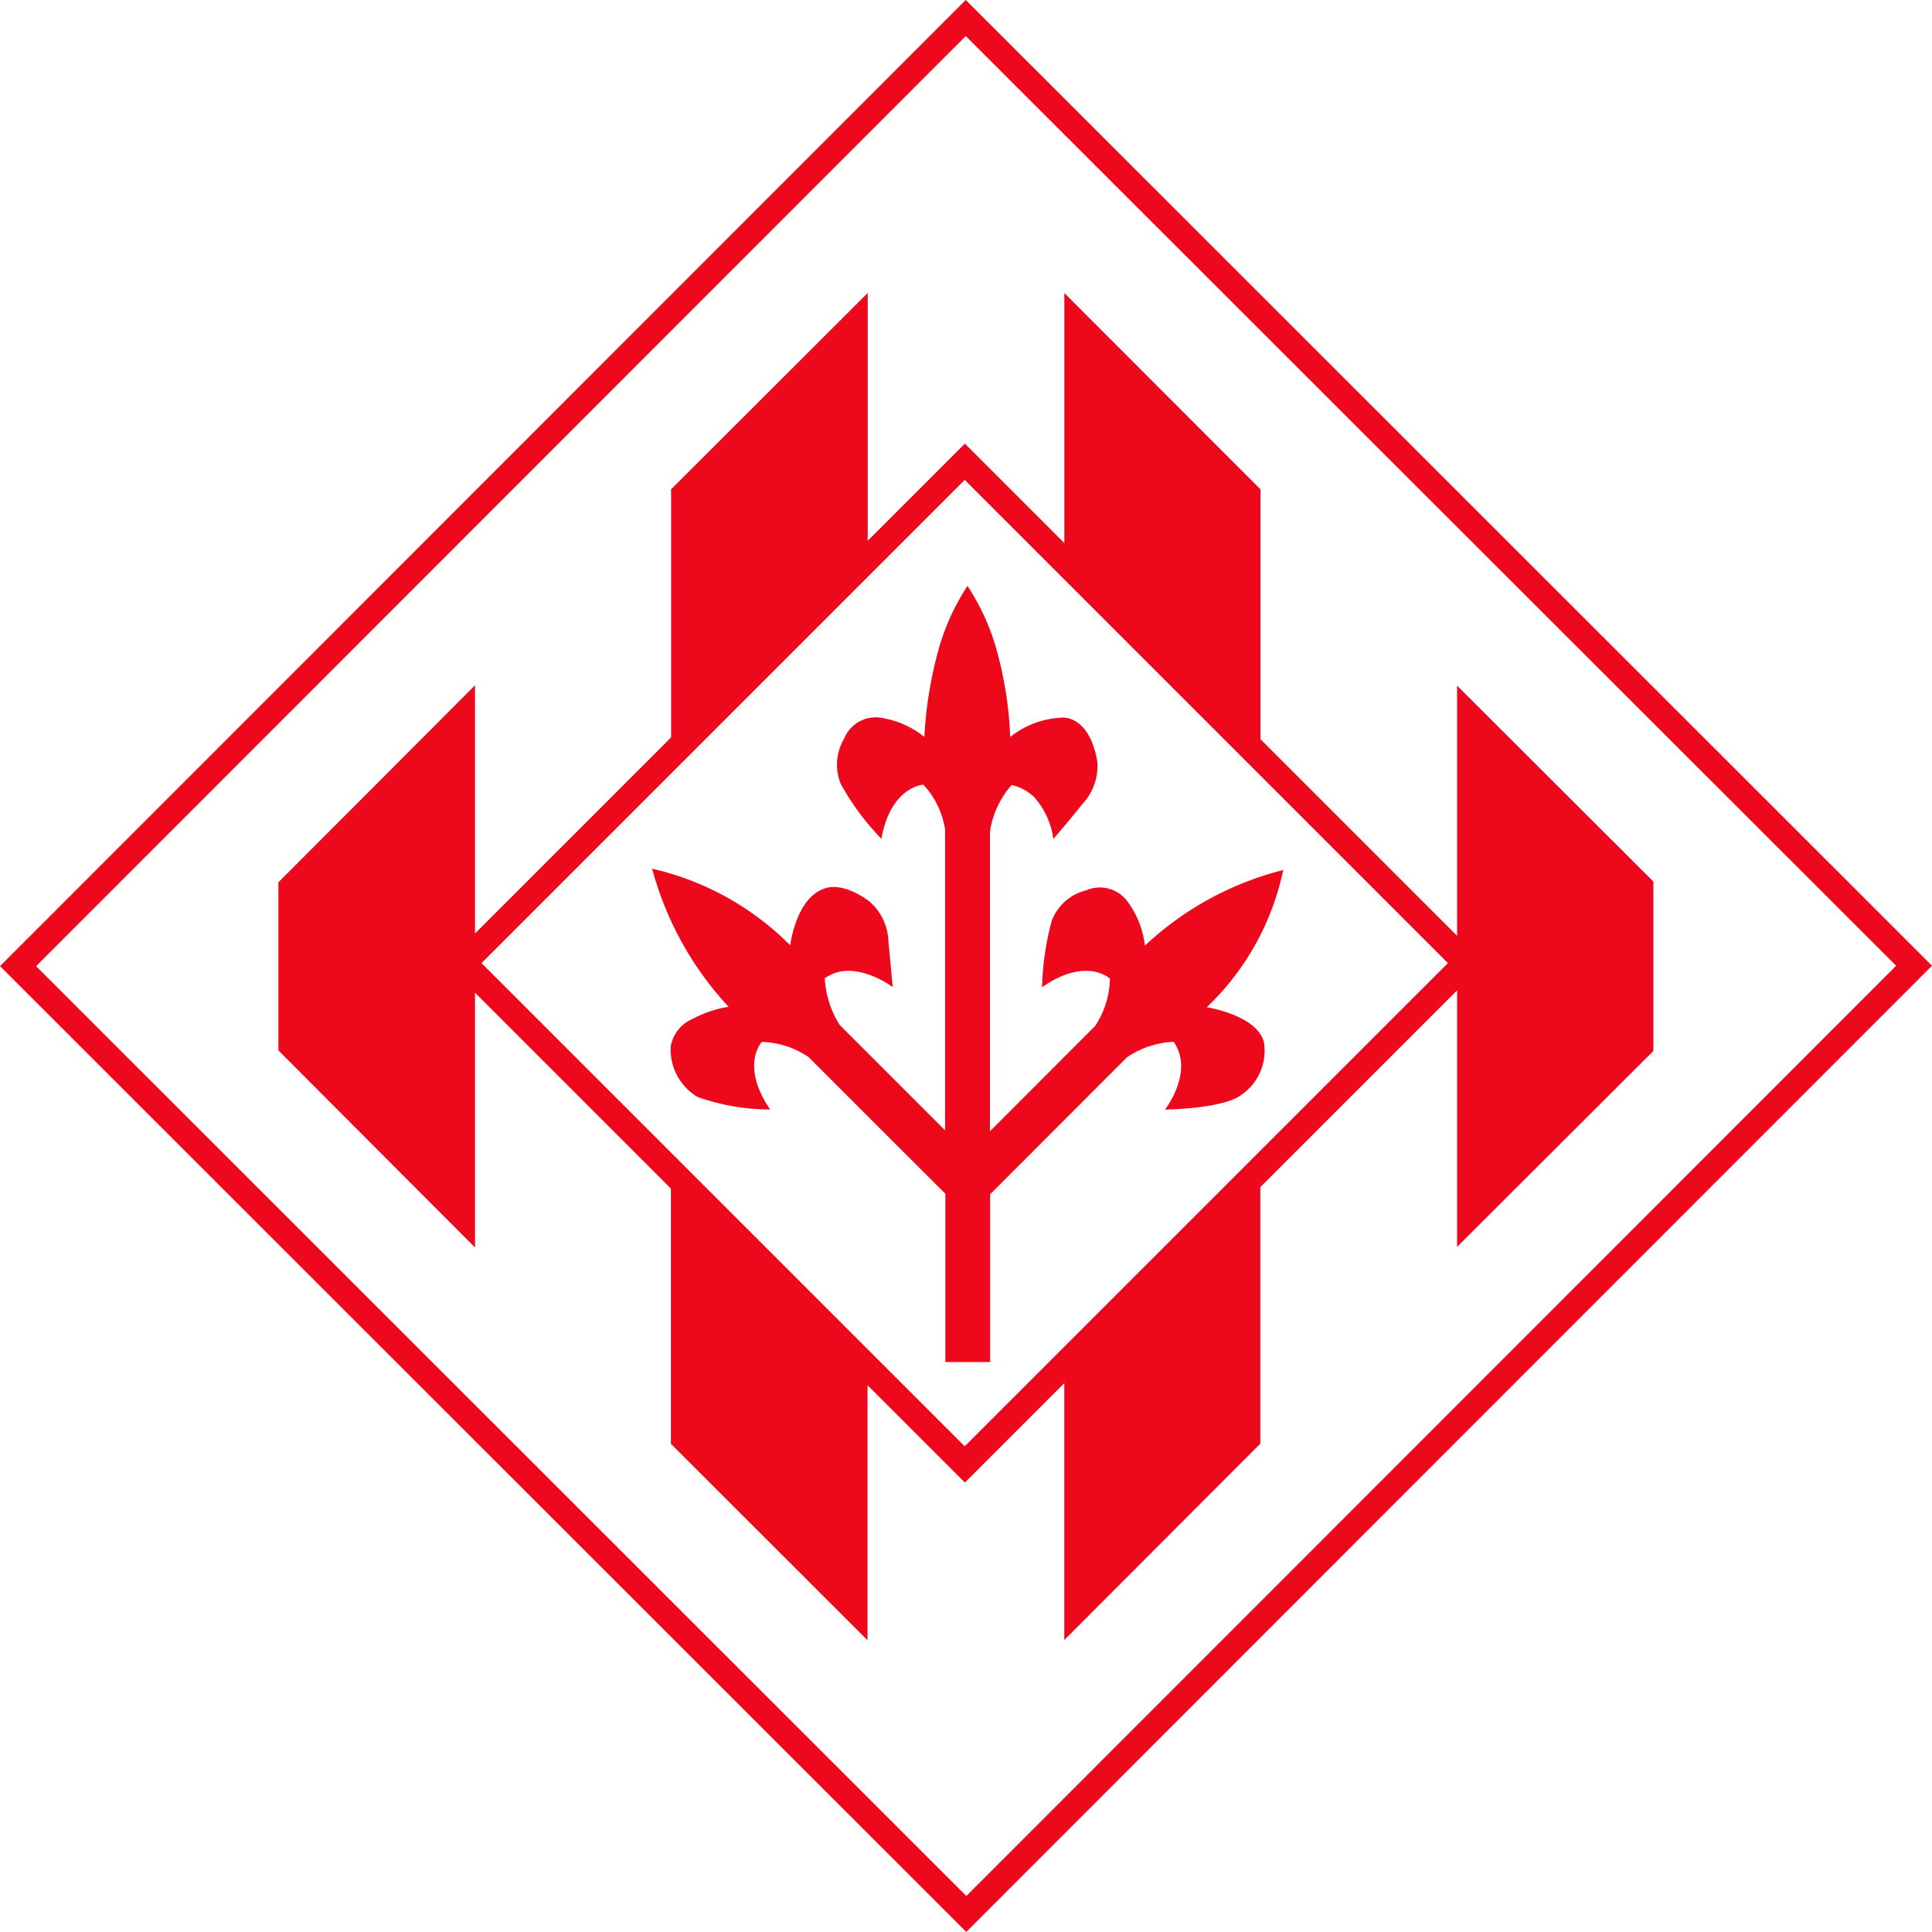
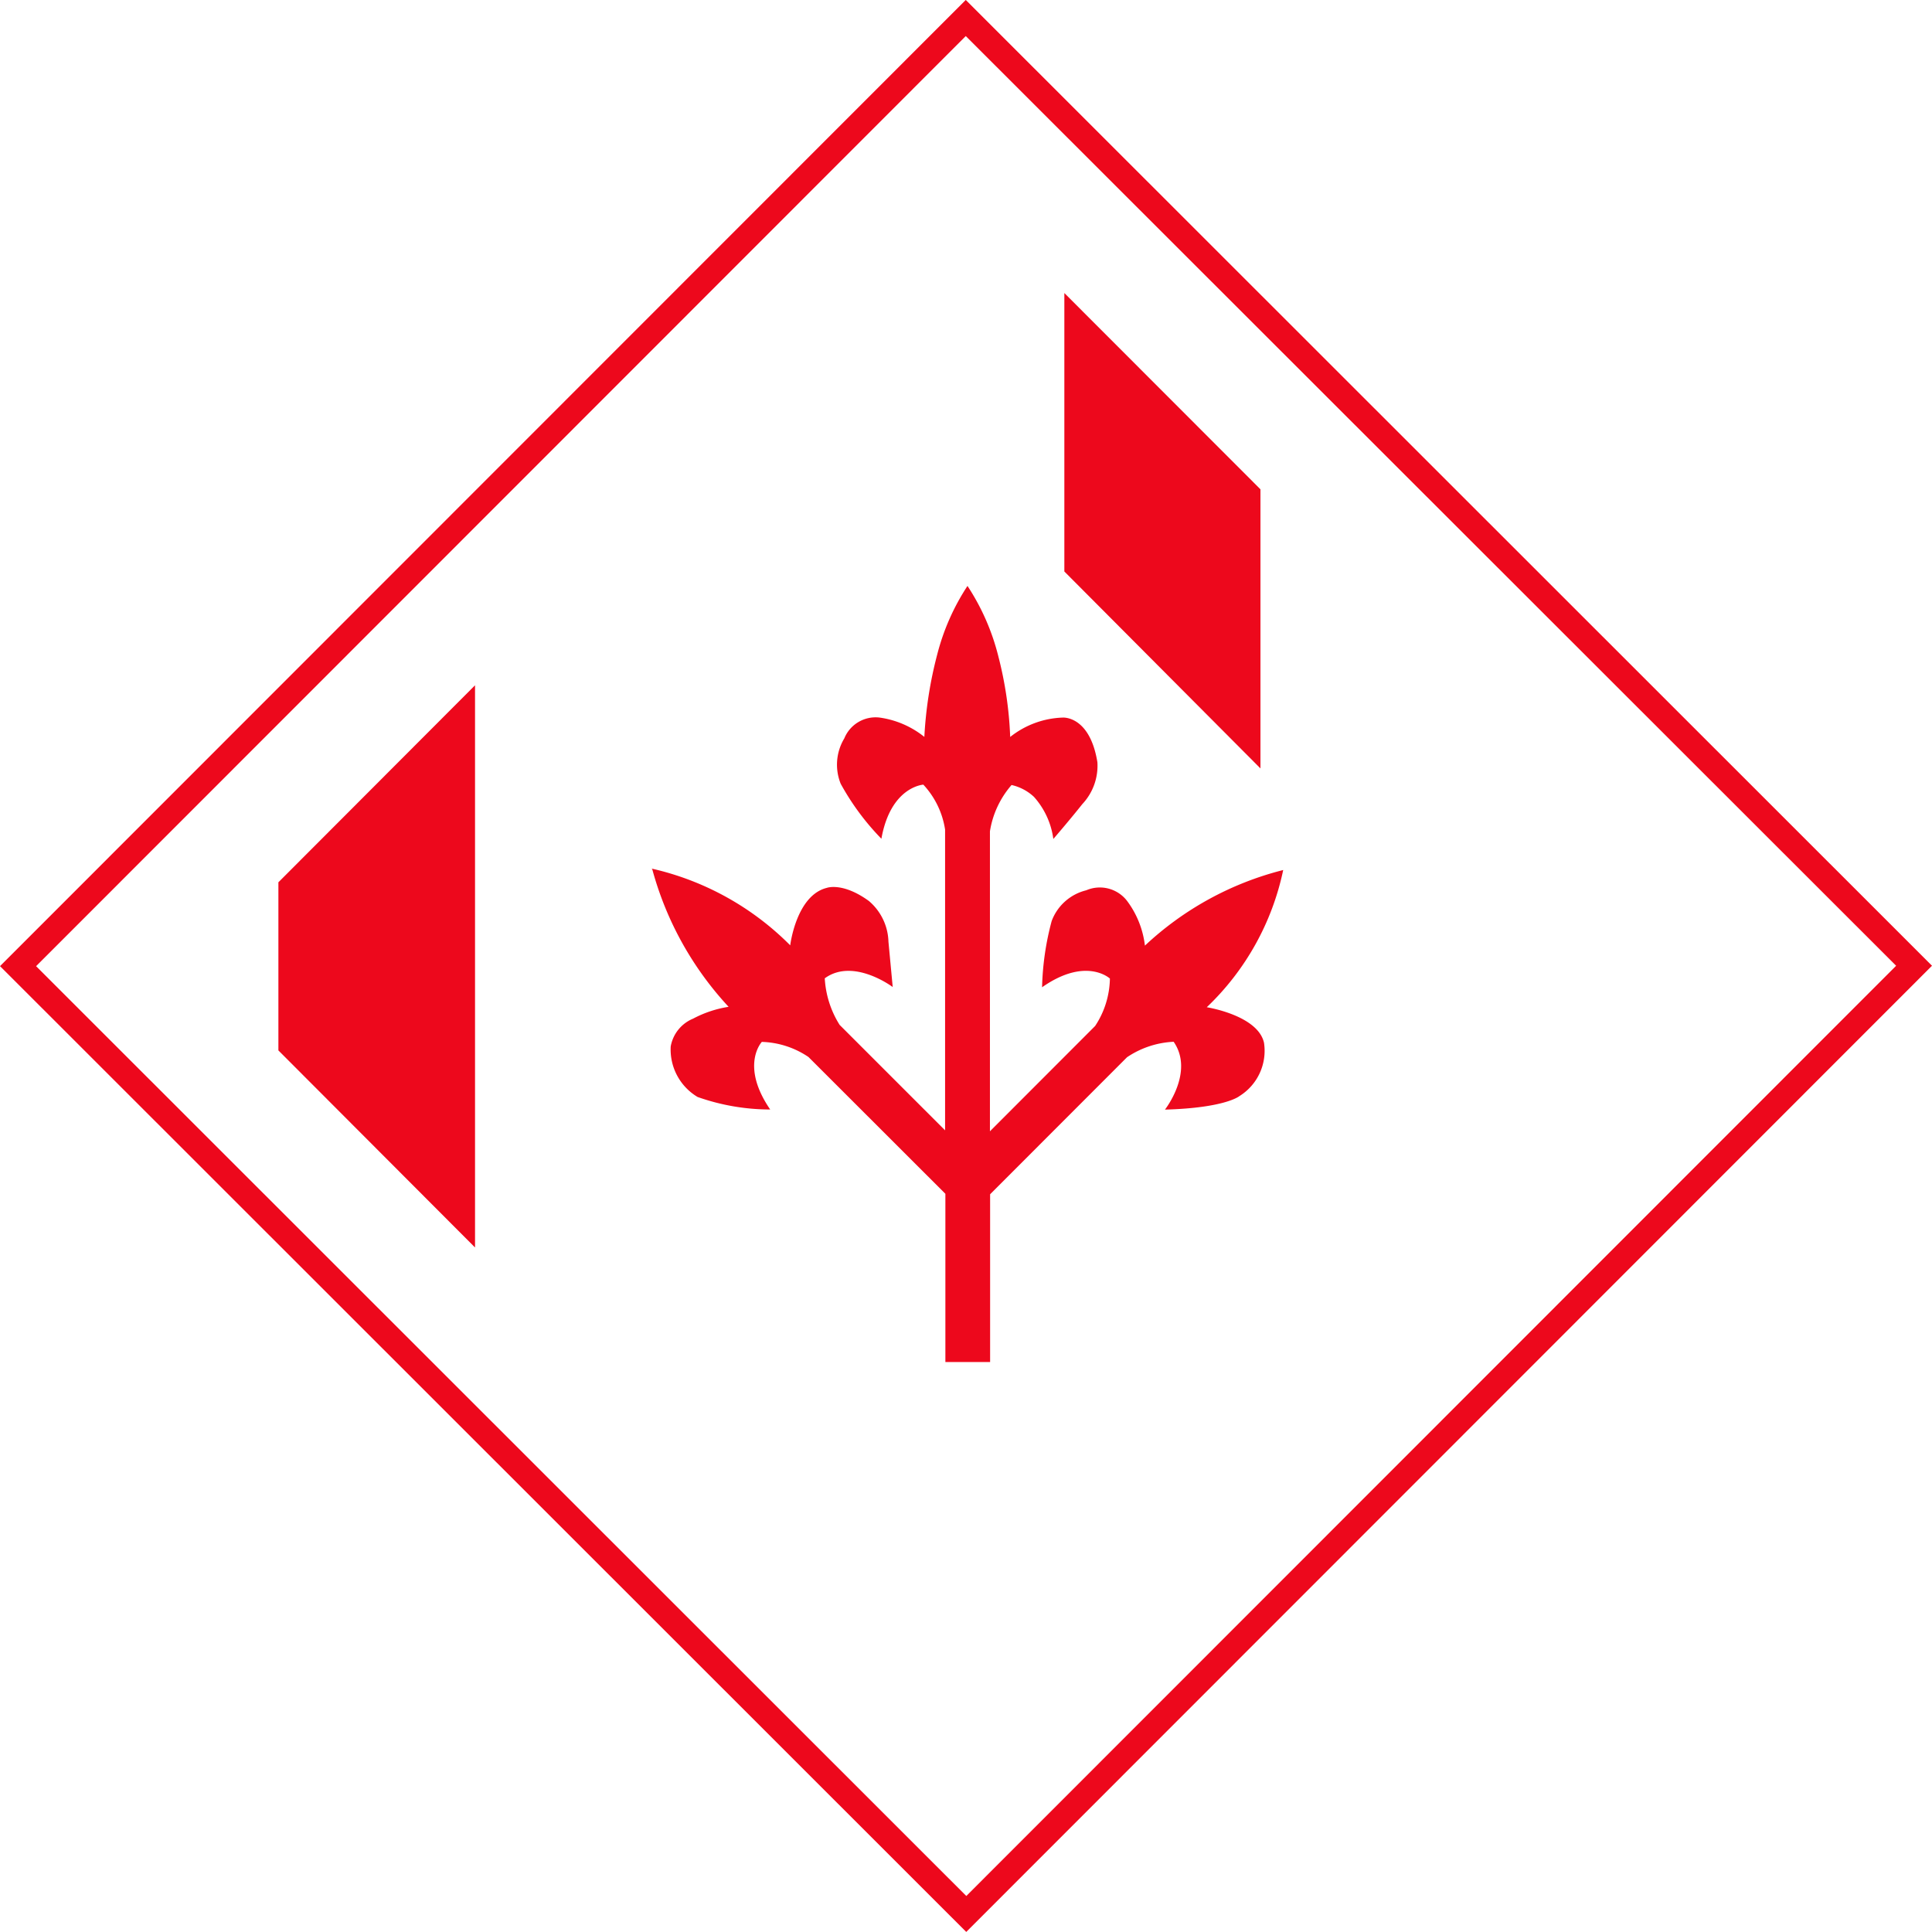
<svg xmlns="http://www.w3.org/2000/svg" width="32.61" height="32.61" viewBox="0 0 32.61 32.61">
  <g transform="translate(-4.418 -9.796)">
    <path d="M352.891,446.195h.017a4.788,4.788,0,0,1,2.32,1.291s.1-.842.618-.97c0,0,.266-.1.709.221a.935.935,0,0,1,.331.687l.072.766s-.664-.5-1.147-.147a1.649,1.649,0,0,0,.251.786l1.78,1.78v-5.076a1.429,1.429,0,0,0-.367-.759s-.551.031-.708.913a4.249,4.249,0,0,1-.687-.928.86.86,0,0,1,.061-.766.571.571,0,0,1,.59-.352,1.544,1.544,0,0,1,.761.327,6.856,6.856,0,0,1,.217-1.39,3.832,3.832,0,0,1,.511-1.158,3.851,3.851,0,0,1,.521,1.189,6.386,6.386,0,0,1,.2,1.36,1.5,1.5,0,0,1,.888-.327s.456-.036.584.755a.946.946,0,0,1-.255.706s-.186.236-.489.588a1.327,1.327,0,0,0-.327-.711.817.817,0,0,0-.378-.2,1.56,1.56,0,0,0-.365.782v5.063l1.776-1.778a1.494,1.494,0,0,0,.249-.8s-.4-.375-1.145.147a4.738,4.738,0,0,1,.162-1.118.834.834,0,0,1,.584-.519.579.579,0,0,1,.69.181,1.563,1.563,0,0,1,.3.753,5.308,5.308,0,0,1,2.334-1.276,4.46,4.46,0,0,1-1.29,2.316s.862.135.966.6a.9.9,0,0,1-.415.9s-.236.2-1.257.228c0,0,.5-.635.147-1.145a1.532,1.532,0,0,0-.787.261l-2.311,2.313v2.832h-.755v-2.84l-2.311-2.309a1.481,1.481,0,0,0-.787-.255s-.371.394.141,1.141a3.681,3.681,0,0,1-1.225-.211.932.932,0,0,1-.454-.854.625.625,0,0,1,.377-.468,1.9,1.9,0,0,1,.6-.2,5.535,5.535,0,0,1-1.286-2.313Z" transform="translate(-337.472 -421.734)" fill="#ed081c" />
    <path d="M352.9,451.789V442.3l-3.319,3.325v2.838Z" transform="translate(-340.464 -420.937)" fill="#ed081c" />
-     <path d="M353.061,446.513V451.3l3.319,3.316v-4.784" transform="translate(-337.319 -417.134)" fill="#ed081c" />
-     <path d="M356.384,443.489v-4.672l-3.319,3.314v4.656" transform="translate(-337.32 -424.076)" fill="#ed081c" />
-     <path d="M356.552,449.819v4.812l3.309-3.315V446.5" transform="translate(-334.17 -417.153)" fill="#ed081c" />
    <path d="M359.863,446.842v-4.711l-3.31-3.313v4.7" transform="translate(-334.17 -424.076)" fill="#ed081c" />
-     <path d="M363.351,448.465v-2.859l-3.313-3.307v9.473Z" transform="translate(-331.026 -420.93)" fill="#ed081c" />
-     <path d="M-.215-.215h12.4v12.4H-.215ZM11.75.216H.216V11.75H11.75Z" transform="translate(12.24 26.052) rotate(-45)" fill="#ed081c" />
    <path d="M-.215-.216H22.843V22.843H-.215ZM22.412.215H.215v22.2h22.2Z" transform="translate(4.723 26.104) rotate(-45.013)" fill="#ed081c" />
  </g>
</svg>